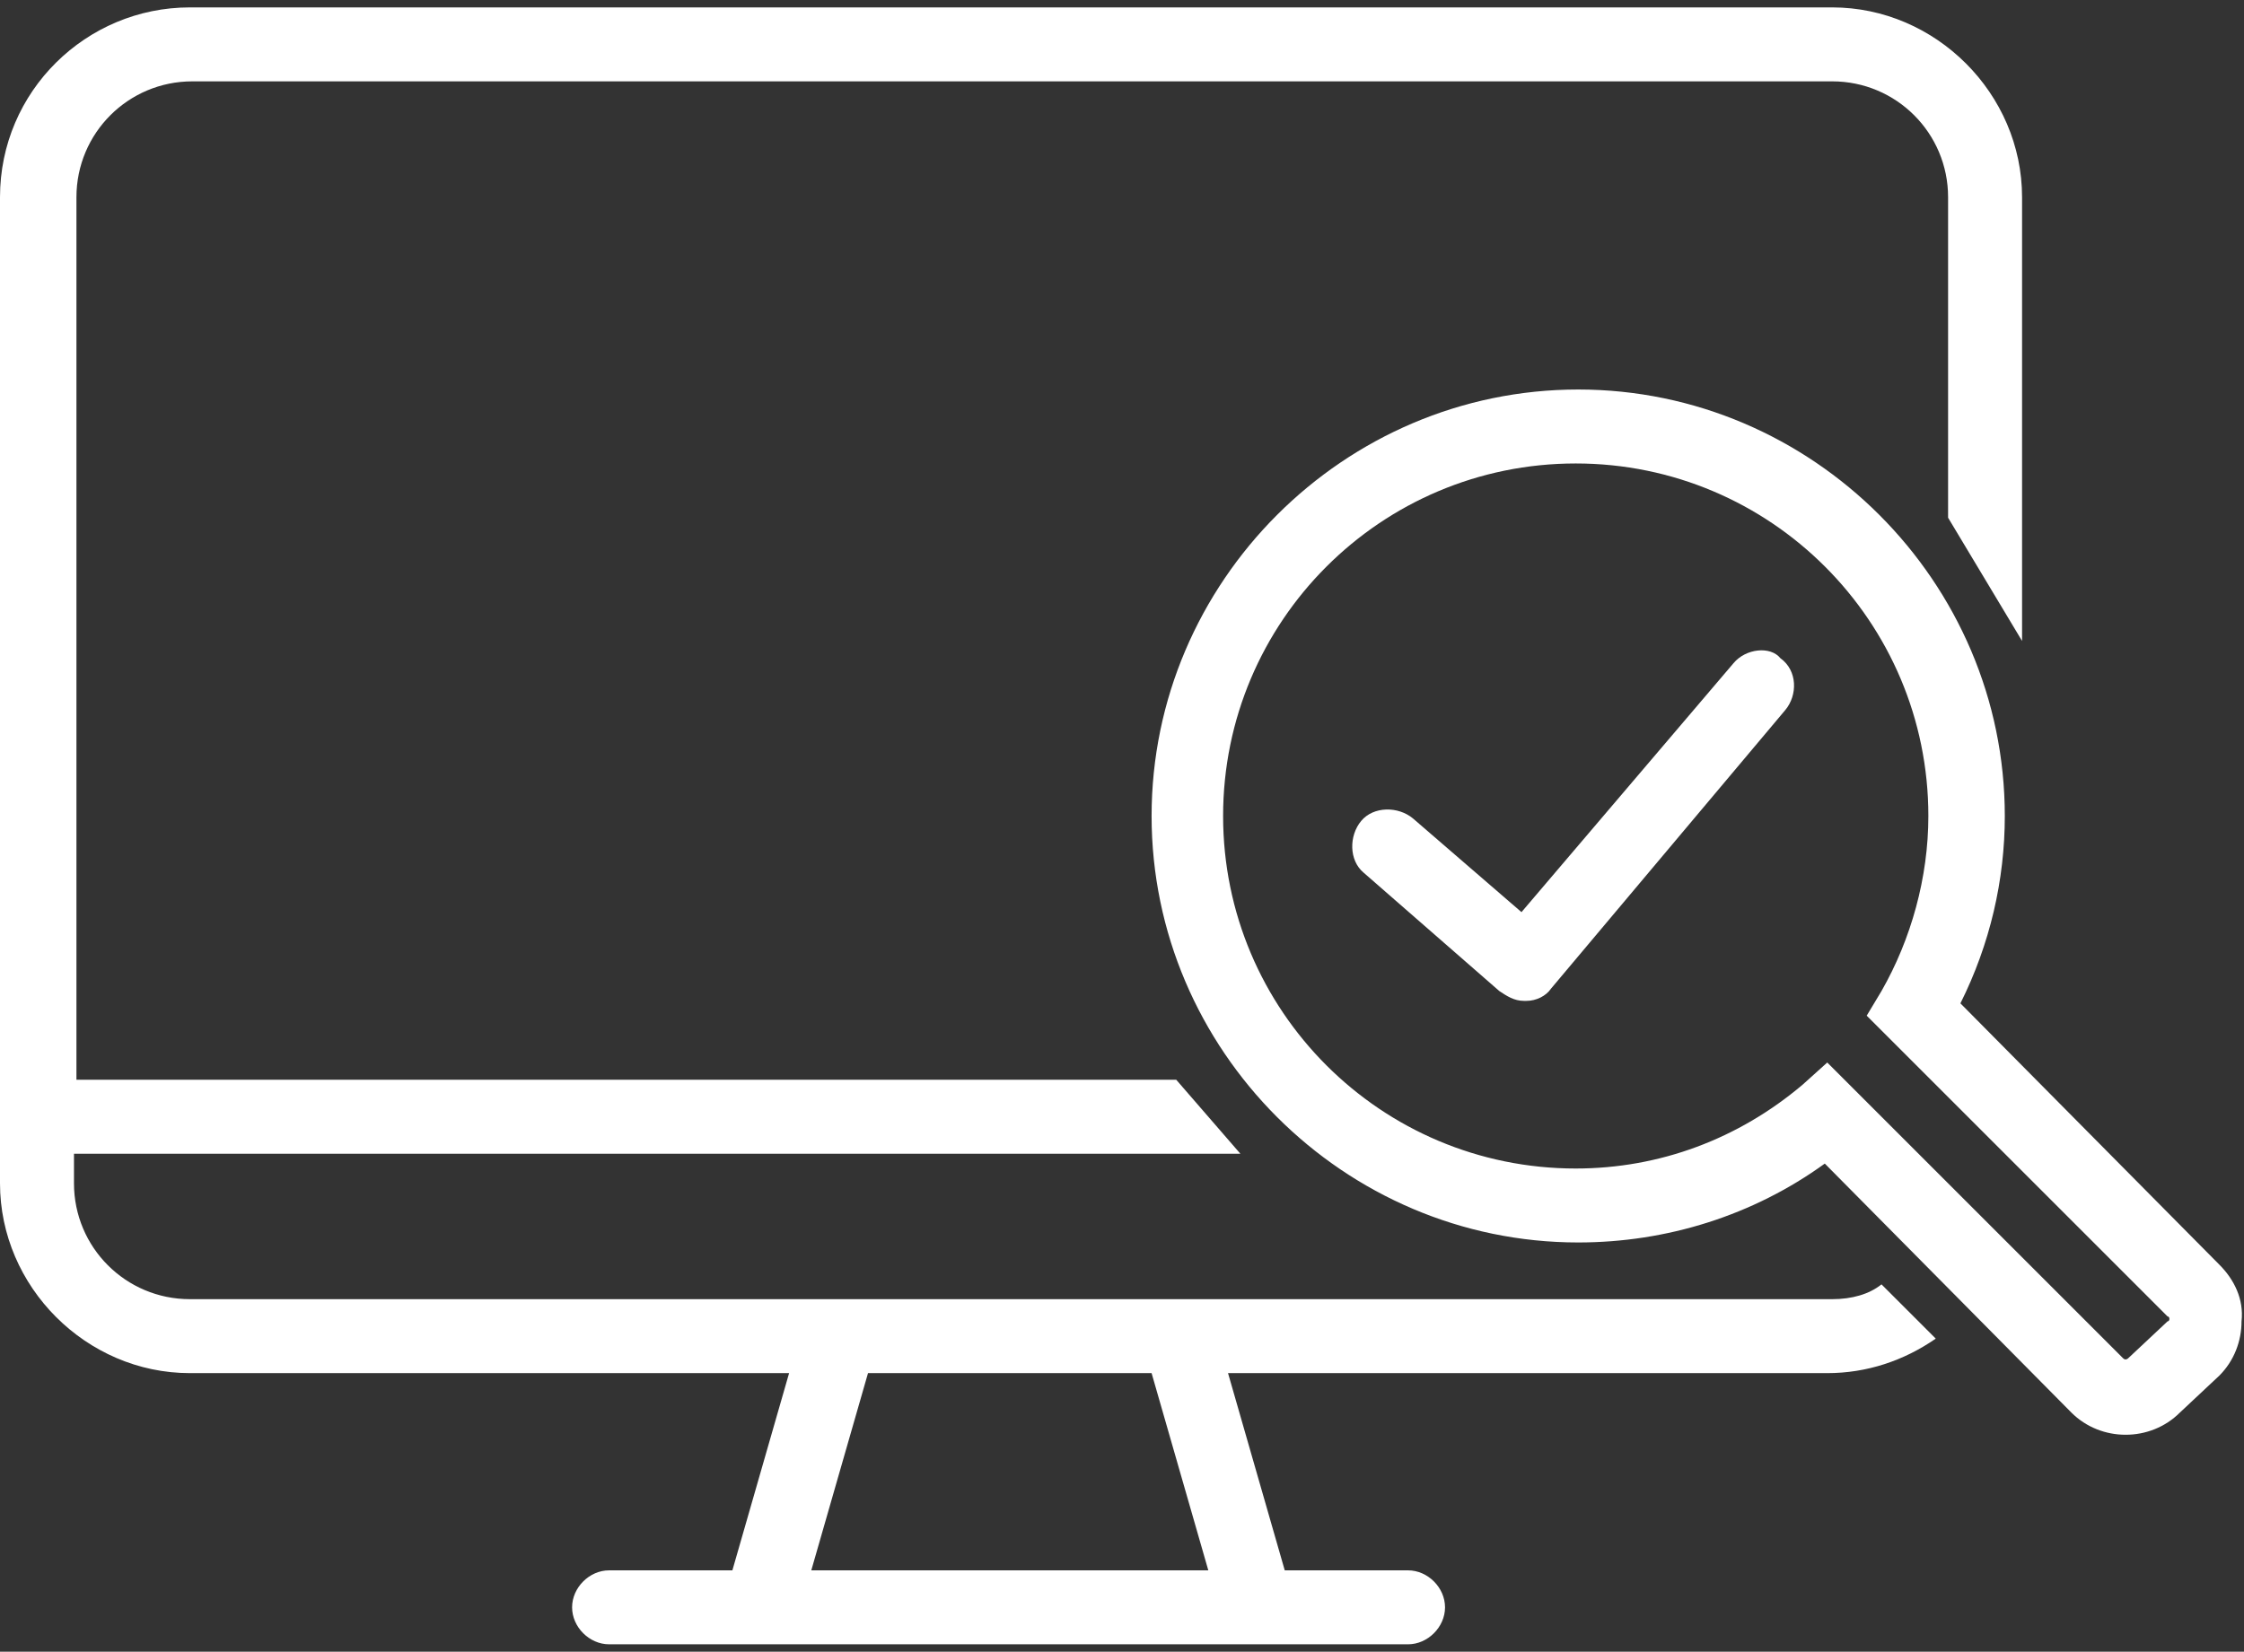
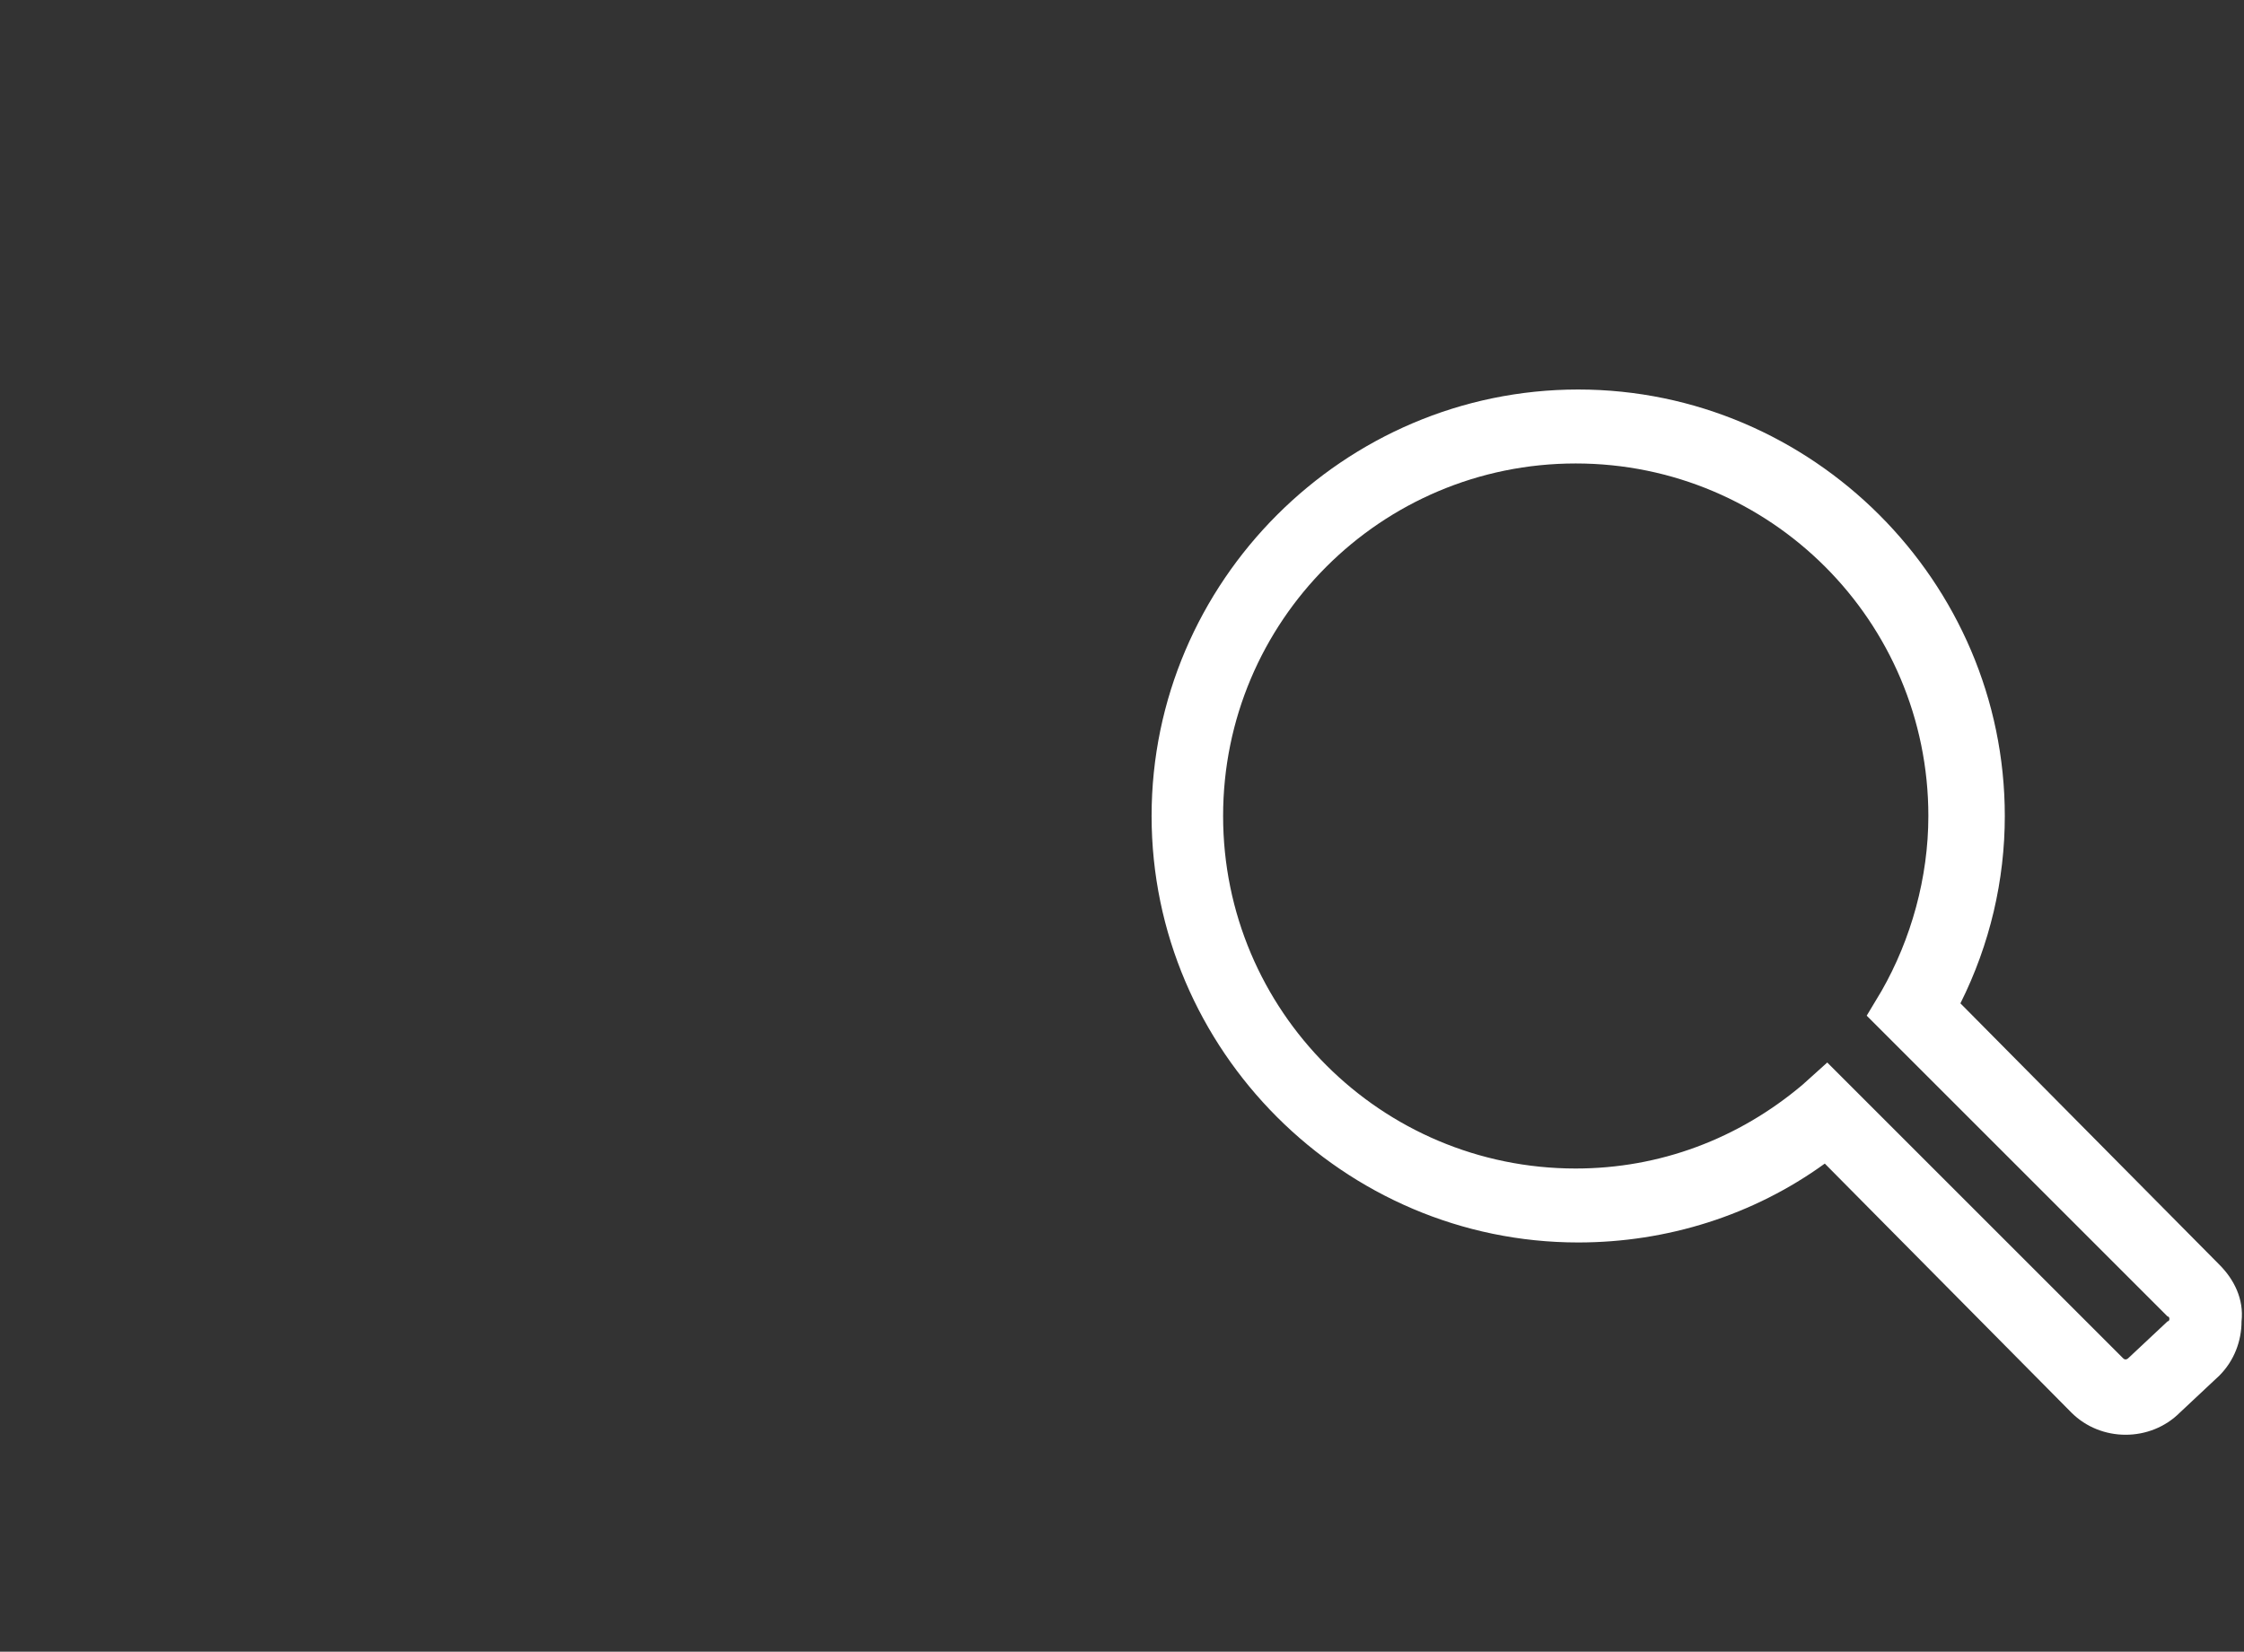
<svg xmlns="http://www.w3.org/2000/svg" id="Layer_1" x="0px" y="0px" viewBox="0 0 91 67" style="enable-background:new 0 0 91 67;" xml:space="preserve">
  <rect x="0" y="0" width="91" height="67" fill="#333333" stroke="none" />
  <style type="text/css">	.st0{fill:#FFFFFF;}</style>
  <g>
-     <path class="st0" d="M70.3,26.9L61.7,37l-4.4-3.8c-0.6-0.5-1.6-0.5-2.1,0.1c-0.5,0.6-0.5,1.6,0.1,2.1l5.5,4.8  c0.3,0.2,0.6,0.4,1,0.4c0,0,0.1,0,0.1,0c0.4,0,0.8-0.2,1-0.5l9.5-11.3c0.5-0.6,0.5-1.6-0.2-2.1C71.8,26.2,70.8,26.3,70.3,26.9z" />
    <path class="st0" d="M90,51.3L79.5,40.7c1.2-2.4,1.8-5,1.8-7.6c0-9.5-7.8-17.3-17.3-17.3s-17.3,7.8-17.3,17.3  c0,9.5,7.8,17.3,17.3,17.3c3.6,0,7.1-1.1,10-3.2L84,57.3c0.6,0.6,1.4,0.9,2.2,0.9c0.8,0,1.6-0.3,2.2-0.9l1.6-1.5  c0.6-0.6,0.9-1.4,0.9-2.2C91,52.7,90.6,51.9,90,51.3z M87.9,53.6l-1.6,1.5c0,0-0.1,0.1-0.2,0l-12-12L73.1,44  c-2.6,2.2-5.8,3.4-9.2,3.4c-7.9,0-14.3-6.4-14.3-14.3c0-7.9,6.4-14.3,14.3-14.3s14.3,6.4,14.3,14.3c0,2.5-0.7,5-1.9,7.1l-0.6,1  l12.2,12.2C88,53.4,88,53.6,87.9,53.6z" />
-     <path class="st0" d="M74.3,52.7H7.7c-2.6,0-4.7-2.1-4.7-4.7v-1.2h47.3l-2.6-3H3.1V8c0-2.6,2.1-4.7,4.7-4.7h66.5  c2.6,0,4.7,2.1,4.7,4.7v13l3,5V8c0-4.2-3.5-7.7-7.7-7.7H7.7C3.5,0.3,0,3.7,0,8v40c0,4.2,3.5,7.7,7.7,7.7h24.3l-2.3,8h-5  c-0.8,0-1.5,0.7-1.5,1.5c0,0.8,0.7,1.5,1.5,1.5h6.1c0,0,0,0,0,0c0,0,0,0,0,0h20.2c0,0,0,0,0,0c0,0,0,0,0,0h6.1  c0.8,0,1.5-0.7,1.5-1.5c0-0.8-0.7-1.5-1.5-1.5h-5l-2.3-8h24.3c1.6,0,3.1-0.5,4.4-1.4l-2.2-2.2C75.8,52.5,75.1,52.7,74.3,52.7z   M32.9,63.7l2.3-8h11.5l2.3,8H32.9z" />
  </g>
</svg>